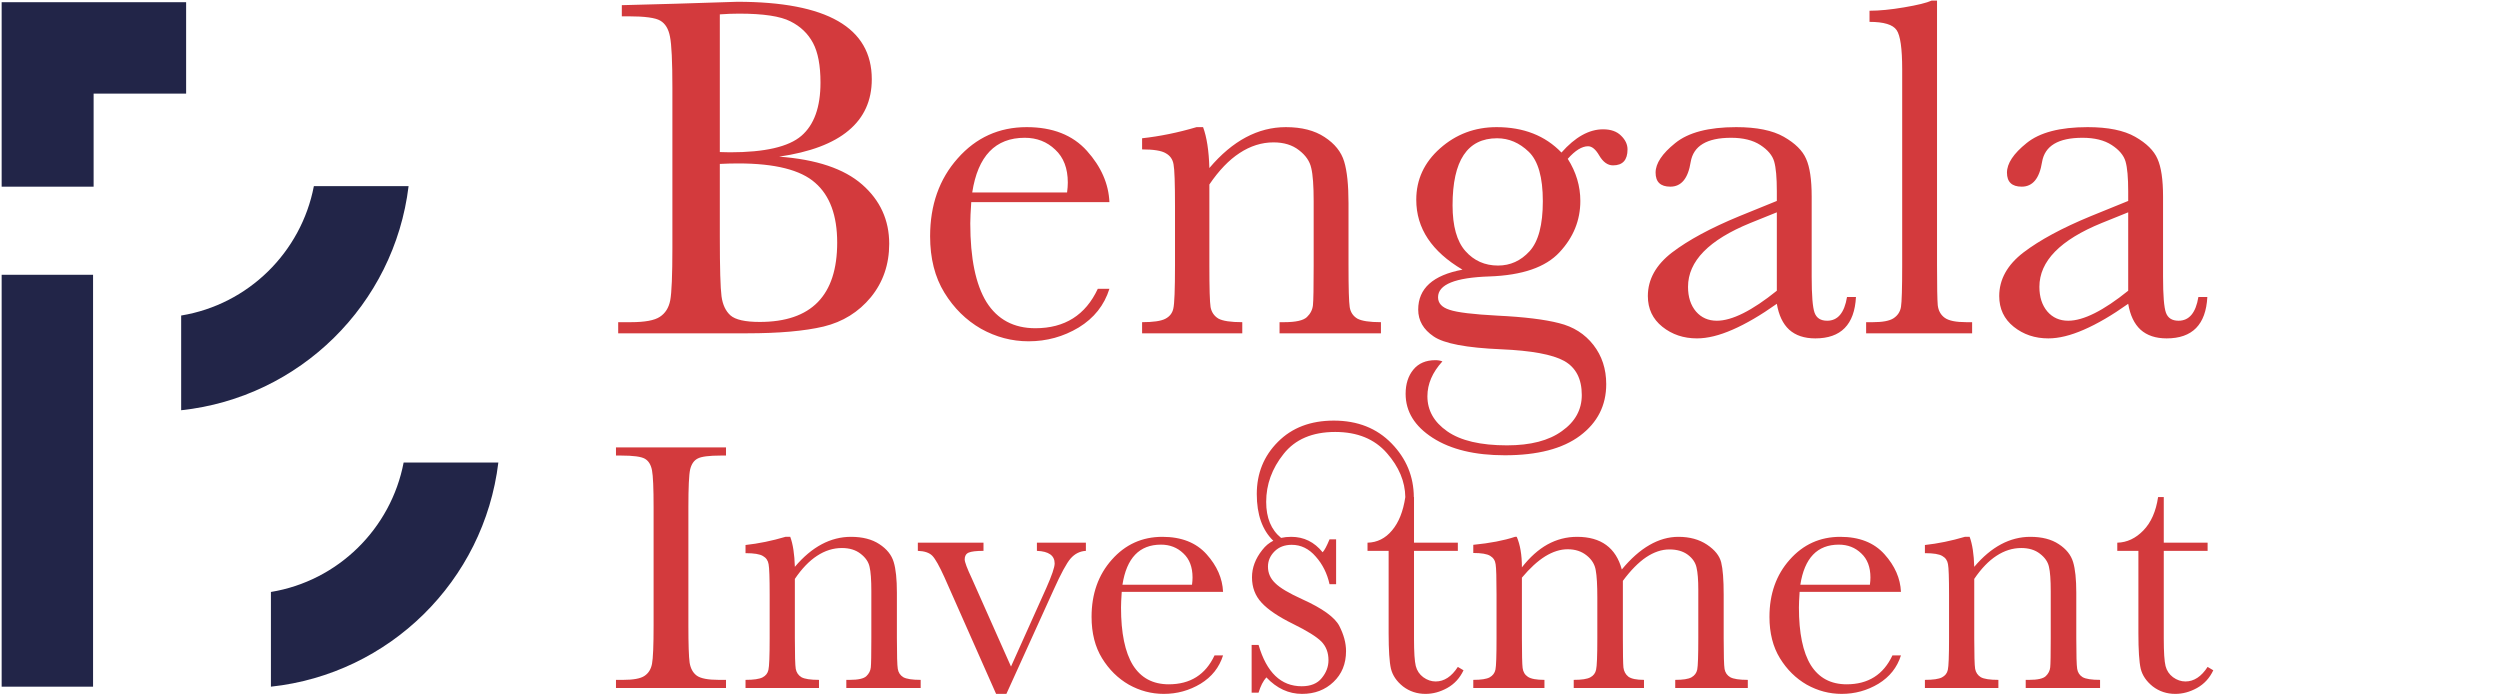
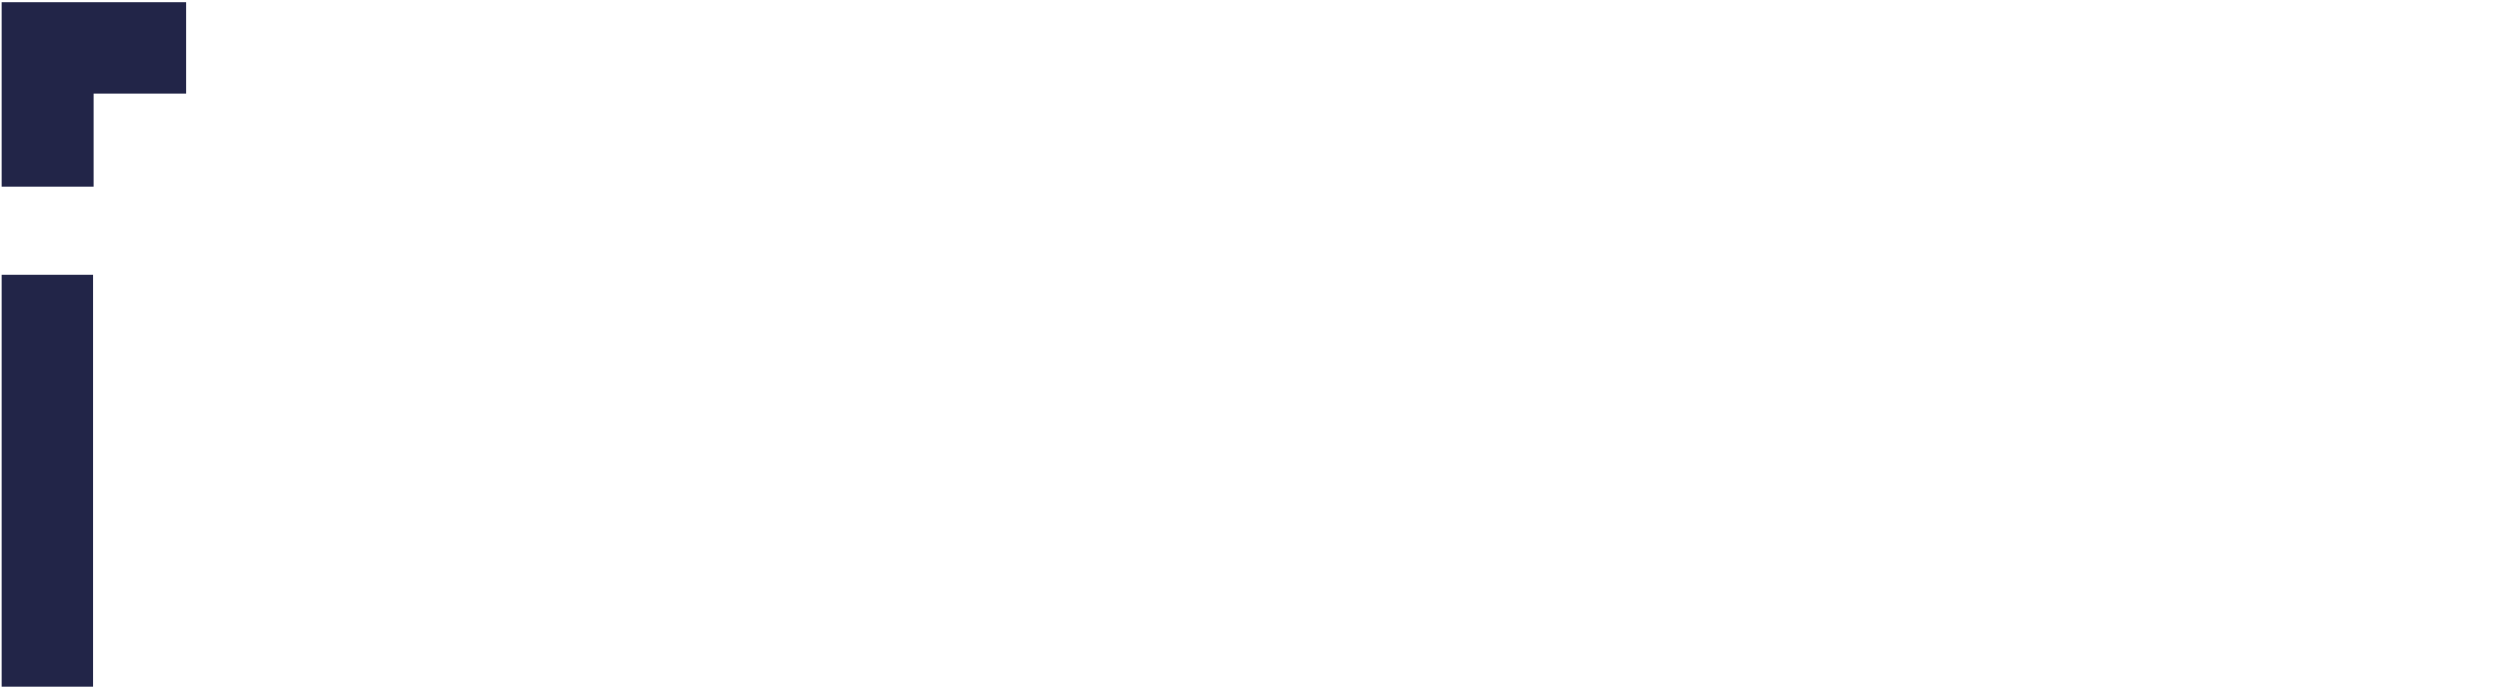
<svg xmlns="http://www.w3.org/2000/svg" width="454" height="127" viewBox="0 0 454 127" fill="none">
-   <path d="M141.486 28.449C148.254 28.947 153.278 30.632 156.56 33.503C159.841 36.374 161.481 39.963 161.481 44.27C161.481 48.02 160.368 51.257 158.142 53.981C155.915 56.677 153.059 58.449 149.572 59.299C146.115 60.119 141.472 60.529 135.642 60.529H112.263V58.508H114.548C117.097 58.508 118.854 58.186 119.821 57.541C120.817 56.896 121.447 55.9 121.711 54.553C121.975 53.176 122.106 49.997 122.106 45.017V16.013C122.106 11.179 121.96 8.059 121.667 6.652C121.403 5.246 120.817 4.279 119.909 3.752C119.03 3.225 117.082 2.961 114.064 2.961H112.922V0.939L122.722 0.676L133.884 0.324C150.173 0.324 158.317 5.012 158.317 14.387C158.317 18.254 156.911 21.359 154.099 23.703C151.315 26.047 147.111 27.629 141.486 28.449ZM130.72 27.614C131.452 27.644 132.067 27.658 132.565 27.658C138.894 27.658 143.215 26.662 145.529 24.67C147.844 22.678 149.001 19.455 149.001 15.002C149.001 11.896 148.547 9.494 147.639 7.795C146.73 6.096 145.368 4.792 143.552 3.884C141.735 2.946 138.63 2.477 134.235 2.477C133.093 2.477 131.921 2.521 130.72 2.609V27.614ZM130.72 29.768V43.039C130.72 48.693 130.822 52.282 131.027 53.806C131.232 55.329 131.774 56.486 132.653 57.277C133.562 58.068 135.334 58.464 137.971 58.464C142.658 58.464 146.174 57.263 148.518 54.86C150.861 52.458 152.033 48.855 152.033 44.05C152.033 39.128 150.7 35.51 148.034 33.195C145.397 30.852 140.739 29.68 134.06 29.68C133.005 29.68 131.892 29.709 130.72 29.768ZM201.472 36.711H176.379C176.262 38.44 176.203 39.728 176.203 40.578C176.203 46.906 177.185 51.667 179.147 54.86C181.14 58.024 184.099 59.606 188.024 59.606C193.356 59.606 197.136 57.219 199.362 52.443H201.472C200.534 55.432 198.674 57.775 195.891 59.475C193.107 61.145 190.075 61.979 186.794 61.979C183.747 61.979 180.861 61.218 178.137 59.694C175.441 58.142 173.229 55.959 171.501 53.147C169.772 50.334 168.908 46.921 168.908 42.907C168.908 37.224 170.578 32.507 173.918 28.757C177.258 24.977 181.433 23.088 186.442 23.088C191.159 23.088 194.807 24.523 197.385 27.395C199.963 30.266 201.325 33.371 201.472 36.711ZM193.781 34.953C193.869 34.279 193.913 33.679 193.913 33.151C193.913 30.573 193.151 28.581 191.628 27.175C190.134 25.739 188.288 25.021 186.091 25.021C180.759 25.021 177.58 28.332 176.555 34.953H193.781ZM217.292 23.088H218.479C219.152 24.904 219.533 27.38 219.621 30.515C221.73 28.024 223.942 26.164 226.257 24.934C228.571 23.703 230.988 23.088 233.508 23.088C236.379 23.088 238.723 23.689 240.539 24.89C242.385 26.091 243.571 27.57 244.099 29.328C244.626 31.057 244.89 33.591 244.89 36.931V48.181C244.89 52.341 244.963 54.875 245.109 55.783C245.256 56.691 245.71 57.38 246.472 57.849C247.263 58.288 248.698 58.508 250.778 58.508V60.529H232.365V58.508H233.2C235.31 58.508 236.687 58.2 237.331 57.585C237.976 56.97 238.342 56.252 238.43 55.432C238.518 54.611 238.562 52.194 238.562 48.181V36.579C238.562 33.737 238.415 31.716 238.122 30.515C237.858 29.284 237.111 28.2 235.881 27.263C234.68 26.325 233.142 25.856 231.267 25.856C229.128 25.856 227.077 26.501 225.114 27.79C223.181 29.05 221.35 30.954 219.621 33.503V48.181C219.621 52.341 219.694 54.875 219.841 55.783C220.017 56.691 220.485 57.38 221.247 57.849C222.038 58.288 223.488 58.508 225.598 58.508V60.529H207.404V58.508C209.426 58.508 210.832 58.303 211.623 57.893C212.414 57.482 212.897 56.867 213.073 56.047C213.278 55.197 213.381 52.575 213.381 48.181V37.458C213.381 33.269 213.293 30.734 213.117 29.855C212.971 28.947 212.502 28.273 211.711 27.834C210.949 27.365 209.514 27.131 207.404 27.131V25.109C210.627 24.758 213.923 24.084 217.292 23.088ZM283.562 27.702C286.052 24.89 288.571 23.483 291.12 23.483C292.526 23.483 293.61 23.864 294.372 24.626C295.163 25.388 295.559 26.223 295.559 27.131C295.559 29.064 294.68 30.031 292.922 30.031C291.955 30.031 291.12 29.431 290.417 28.23C289.772 27.116 289.099 26.56 288.396 26.56C287.282 26.56 286.052 27.321 284.704 28.845C286.228 31.247 286.989 33.796 286.989 36.491C286.989 40.007 285.729 43.112 283.21 45.808C280.69 48.532 276.442 49.997 270.466 50.202C264.255 50.407 261.149 51.667 261.149 53.981C261.149 55.065 261.853 55.827 263.259 56.267C264.636 56.735 267.536 57.087 271.96 57.321C276.794 57.556 280.515 58.01 283.122 58.684C285.729 59.328 287.81 60.646 289.362 62.639C290.915 64.631 291.691 67.004 291.691 69.758C291.691 73.625 290.109 76.745 286.945 79.118C283.781 81.491 279.226 82.678 273.278 82.678C267.829 82.678 263.464 81.623 260.183 79.514C256.901 77.404 255.261 74.738 255.261 71.516C255.261 69.729 255.729 68.264 256.667 67.121C257.604 65.979 258.938 65.407 260.666 65.407C261.135 65.407 261.56 65.48 261.94 65.627C260.124 67.619 259.216 69.729 259.216 71.955C259.216 74.533 260.417 76.657 262.819 78.327C265.251 80.026 268.869 80.876 273.674 80.876C277.951 80.876 281.276 80.012 283.649 78.283C286.052 76.584 287.253 74.401 287.253 71.735C287.253 68.806 286.184 66.74 284.045 65.539C281.906 64.367 278.098 63.664 272.619 63.43C266.32 63.166 262.233 62.39 260.358 61.101C258.483 59.841 257.546 58.215 257.546 56.223C257.546 52.385 260.227 49.968 265.588 48.972C262.805 47.331 260.71 45.456 259.304 43.347C257.897 41.237 257.194 38.879 257.194 36.272C257.194 32.609 258.63 29.504 261.501 26.955C264.401 24.377 267.829 23.088 271.784 23.088C276.677 23.088 280.603 24.626 283.562 27.702ZM263.786 37.282C263.786 41.062 264.562 43.83 266.115 45.588C267.668 47.346 269.646 48.225 272.048 48.225C274.274 48.225 276.179 47.36 277.761 45.632C279.372 43.874 280.178 40.842 280.178 36.535C280.178 32.199 279.328 29.211 277.629 27.57C275.93 25.93 274.011 25.109 271.872 25.109C269.177 25.109 267.155 26.12 265.808 28.142C264.46 30.163 263.786 33.21 263.786 37.282ZM335.417 53.938H337.043C336.779 58.947 334.318 61.452 329.66 61.452C327.668 61.452 326.086 60.925 324.914 59.87C323.771 58.815 323.024 57.248 322.673 55.168C319.743 57.248 317.062 58.815 314.631 59.87C312.229 60.925 310.075 61.452 308.171 61.452C305.739 61.452 303.645 60.749 301.887 59.343C300.129 57.937 299.25 56.076 299.25 53.762C299.25 50.744 300.715 48.107 303.645 45.852C306.604 43.596 310.676 41.398 315.861 39.26L322.673 36.491V34.733C322.673 32.243 322.512 30.441 322.189 29.328C321.867 28.215 321.032 27.219 319.685 26.34C318.337 25.461 316.564 25.021 314.367 25.021C309.973 25.021 307.526 26.486 307.028 29.416C306.56 32.404 305.329 33.898 303.337 33.898C301.55 33.898 300.656 33.049 300.656 31.35C300.656 29.68 301.843 27.893 304.216 25.988C306.589 24.055 310.28 23.088 315.29 23.088C319.011 23.088 321.896 23.674 323.947 24.846C325.998 26.018 327.346 27.351 327.99 28.845C328.664 30.339 329.001 32.624 329.001 35.7V50.246C329.001 53.645 329.177 55.827 329.528 56.794C329.88 57.761 330.642 58.244 331.813 58.244C333.747 58.244 334.948 56.809 335.417 53.938ZM322.673 38.557L317.883 40.49C310.324 43.566 306.545 47.434 306.545 52.092C306.545 53.938 307.028 55.432 307.995 56.574C308.962 57.688 310.222 58.244 311.774 58.244C313.151 58.244 314.748 57.79 316.564 56.882C318.381 55.974 320.417 54.611 322.673 52.795V38.557ZM351.765 0.104V48.181C351.765 52.019 351.809 54.435 351.896 55.432C352.014 56.428 352.438 57.189 353.171 57.717C353.903 58.244 355.207 58.508 357.082 58.508H358.137V60.529H338.889V58.508H340.119C341.877 58.508 343.122 58.273 343.854 57.805C344.616 57.307 345.07 56.618 345.217 55.739C345.363 54.86 345.437 52.341 345.437 48.181V12.585C345.437 8.806 345.1 6.433 344.426 5.466C343.752 4.47 342.111 3.972 339.504 3.972V1.95C341.291 1.95 343.386 1.745 345.788 1.335C348.22 0.925 349.89 0.515 350.798 0.104H351.765ZM399.226 53.938H400.852C400.588 58.947 398.127 61.452 393.469 61.452C391.477 61.452 389.895 60.925 388.723 59.87C387.58 58.815 386.833 57.248 386.481 55.168C383.552 57.248 380.871 58.815 378.439 59.87C376.037 60.925 373.884 61.452 371.979 61.452C369.548 61.452 367.453 60.749 365.695 59.343C363.938 57.937 363.059 56.076 363.059 53.762C363.059 50.744 364.523 48.107 367.453 45.852C370.412 43.596 374.484 41.398 379.67 39.26L386.481 36.491V34.733C386.481 32.243 386.32 30.441 385.998 29.328C385.676 28.215 384.841 27.219 383.493 26.34C382.146 25.461 380.373 25.021 378.176 25.021C373.781 25.021 371.335 26.486 370.837 29.416C370.368 32.404 369.138 33.898 367.146 33.898C365.358 33.898 364.465 33.049 364.465 31.35C364.465 29.68 365.651 27.893 368.024 25.988C370.397 24.055 374.089 23.088 379.099 23.088C382.819 23.088 385.705 23.674 387.756 24.846C389.807 26.018 391.154 27.351 391.799 28.845C392.473 30.339 392.81 32.624 392.81 35.7V50.246C392.81 53.645 392.985 55.827 393.337 56.794C393.688 57.761 394.45 58.244 395.622 58.244C397.556 58.244 398.757 56.809 399.226 53.938ZM386.481 38.557L381.691 40.49C374.133 43.566 370.354 47.434 370.354 52.092C370.354 53.938 370.837 55.432 371.804 56.574C372.771 57.688 374.03 58.244 375.583 58.244C376.96 58.244 378.557 57.79 380.373 56.882C382.189 55.974 384.226 54.611 386.481 52.795V38.557Z" fill="#D33A3D" />
-   <path d="M111.861 82.729V81.247H131.842V82.729H130.907C128.759 82.729 127.352 82.912 126.686 83.277C126.02 83.621 125.568 84.276 125.332 85.243C125.117 86.21 125.01 88.509 125.01 92.14V113.57C125.01 117.008 125.085 119.264 125.235 120.338C125.407 121.391 125.837 122.175 126.524 122.69C127.233 123.206 128.576 123.464 130.553 123.464H131.842V124.946H111.861V123.464H113.15C115.02 123.464 116.309 123.228 117.018 122.755C117.748 122.282 118.21 121.552 118.403 120.563C118.597 119.554 118.693 117.223 118.693 113.57V92.14C118.693 88.659 118.597 86.414 118.403 85.404C118.21 84.395 117.78 83.696 117.114 83.31C116.448 82.923 115.009 82.729 112.796 82.729H111.861ZM142.638 97.489H143.508C144.002 98.821 144.281 100.637 144.346 102.936C145.893 101.109 147.515 99.745 149.212 98.843C150.909 97.94 152.682 97.489 154.529 97.489C156.635 97.489 158.354 97.93 159.686 98.811C161.039 99.691 161.909 100.776 162.296 102.065C162.683 103.333 162.876 105.191 162.876 107.641V115.891C162.876 118.941 162.93 120.8 163.037 121.466C163.145 122.132 163.478 122.637 164.036 122.98C164.616 123.303 165.669 123.464 167.194 123.464V124.946H153.691V123.464H154.304C155.851 123.464 156.86 123.238 157.333 122.787C157.806 122.336 158.074 121.81 158.139 121.208C158.203 120.606 158.235 118.834 158.235 115.891V107.383C158.235 105.299 158.128 103.816 157.913 102.936C157.72 102.033 157.172 101.238 156.27 100.551C155.389 99.863 154.261 99.52 152.886 99.52C151.317 99.52 149.813 99.992 148.374 100.938C146.956 101.861 145.613 103.258 144.346 105.127V115.891C144.346 118.941 144.399 120.8 144.507 121.466C144.636 122.132 144.979 122.637 145.538 122.98C146.118 123.303 147.182 123.464 148.729 123.464V124.946H135.387V123.464C136.869 123.464 137.9 123.313 138.48 123.013C139.061 122.712 139.415 122.261 139.544 121.659C139.694 121.036 139.77 119.113 139.77 115.891V108.027C139.77 104.955 139.705 103.097 139.576 102.452C139.469 101.786 139.125 101.292 138.545 100.97C137.986 100.626 136.934 100.454 135.387 100.454V98.972C137.75 98.714 140.167 98.22 142.638 97.489ZM182.76 126.01H180.891L171.513 104.837C170.589 102.796 169.858 101.496 169.321 100.938C168.784 100.379 167.903 100.078 166.679 100.035V98.553H178.603V100.035C177.292 100.035 176.39 100.143 175.896 100.357C175.423 100.572 175.187 100.98 175.187 101.582C175.187 102.055 175.616 103.204 176.476 105.03L183.598 121.047L190.011 106.771C191.021 104.493 191.525 103.011 191.525 102.323C191.525 100.884 190.451 100.121 188.303 100.035V98.553H197.197V100.035C196.102 100.1 195.178 100.562 194.426 101.421C193.695 102.259 192.664 104.16 191.332 107.125L182.76 126.01ZM222.108 107.479H203.707C203.621 108.747 203.578 109.692 203.578 110.315C203.578 114.956 204.298 118.447 205.737 120.789C207.198 123.109 209.368 124.27 212.247 124.27C216.157 124.27 218.929 122.519 220.562 119.017H222.108C221.421 121.208 220.057 122.927 218.016 124.173C215.975 125.397 213.751 126.01 211.345 126.01C209.11 126.01 206.994 125.451 204.996 124.334C203.02 123.195 201.397 121.595 200.13 119.532C198.862 117.47 198.229 114.967 198.229 112.023C198.229 107.855 199.453 104.396 201.902 101.646C204.352 98.875 207.413 97.489 211.087 97.489C214.546 97.489 217.221 98.542 219.111 100.647C221.002 102.753 222.001 105.03 222.108 107.479ZM216.469 106.19C216.533 105.696 216.565 105.256 216.565 104.869C216.565 102.979 216.007 101.518 214.89 100.486C213.794 99.434 212.44 98.907 210.829 98.907C206.919 98.907 204.588 101.335 203.836 106.19H216.469ZM264.744 100.035H256.784V115.987C256.784 118.437 256.892 120.091 257.106 120.95C257.321 121.788 257.772 122.465 258.46 122.98C259.169 123.496 259.921 123.754 260.716 123.754C262.263 123.754 263.605 122.873 264.744 121.111L265.775 121.724C265.109 123.142 264.121 124.216 262.811 124.946C261.521 125.655 260.211 126.01 258.879 126.01C257.332 126.01 255.968 125.559 254.786 124.656C253.626 123.732 252.896 122.658 252.595 121.434C252.315 120.209 252.176 118.061 252.176 114.988V100.035H248.341V98.553C250.103 98.51 251.585 97.769 252.788 96.329C254.013 94.89 254.818 92.87 255.205 90.271C255.162 87.435 254.045 84.771 251.854 82.278C249.619 79.722 246.493 78.443 242.476 78.443C238.329 78.443 235.203 79.775 233.098 82.439C230.992 85.082 229.939 87.982 229.939 91.141C229.939 94.041 230.842 96.222 232.646 97.683C233.205 97.554 233.817 97.489 234.483 97.489C236.782 97.489 238.684 98.424 240.188 100.293C240.51 99.971 240.929 99.187 241.444 97.94H242.637V106.094H241.444C241.015 104.139 240.177 102.463 238.931 101.066C237.706 99.648 236.256 98.939 234.58 98.939C233.291 98.939 232.249 99.337 231.454 100.132C230.659 100.927 230.262 101.851 230.262 102.903C230.262 104.063 230.702 105.062 231.583 105.9C232.442 106.76 234.086 107.737 236.514 108.833C240.166 110.487 242.4 112.099 243.217 113.667C244.033 115.257 244.441 116.782 244.441 118.243C244.441 120.542 243.679 122.411 242.153 123.851C240.649 125.29 238.748 126.01 236.449 126.01C234.021 126.01 231.862 125.011 229.972 123.013C229.392 123.657 228.919 124.581 228.554 125.784H227.297V117.115H228.554C230.015 122.121 232.625 124.624 236.385 124.624C238.018 124.624 239.231 124.13 240.026 123.142C240.843 122.153 241.251 121.068 241.251 119.887C241.251 118.512 240.821 117.384 239.962 116.503C239.081 115.622 237.373 114.559 234.838 113.312C232.174 112.002 230.262 110.713 229.102 109.445C227.941 108.199 227.361 106.663 227.361 104.837C227.361 103.097 227.984 101.442 229.23 99.874C229.789 99.144 230.455 98.585 231.229 98.198C229.23 96.265 228.231 93.439 228.231 89.723C228.231 85.963 229.51 82.805 232.066 80.248C234.623 77.67 238.007 76.381 242.218 76.381C246.536 76.381 250.038 77.767 252.724 80.538C255.388 83.288 256.73 86.532 256.752 90.271H256.784V98.553H264.744V100.035ZM275.121 97.489H275.443C276.066 98.929 276.378 100.776 276.378 103.032C277.817 101.185 279.364 99.799 281.019 98.875C282.694 97.951 284.488 97.489 286.4 97.489C288.57 97.489 290.332 97.983 291.686 98.972C293.039 99.96 293.984 101.442 294.521 103.419C296.154 101.442 297.83 99.96 299.549 98.972C301.268 97.983 303.019 97.489 304.802 97.489C306.843 97.489 308.572 97.962 309.99 98.907C311.408 99.853 312.268 100.927 312.568 102.13C312.869 103.333 313.02 105.277 313.02 107.963V115.891C313.02 118.963 313.073 120.832 313.181 121.498C313.31 122.164 313.653 122.658 314.212 122.98C314.792 123.303 315.855 123.464 317.402 123.464V124.946H304.222V123.464C305.618 123.464 306.596 123.313 307.154 123.013C307.734 122.69 308.089 122.218 308.218 121.595C308.347 120.95 308.411 119.049 308.411 115.891V107.093C308.411 105.31 308.304 103.967 308.089 103.064C307.896 102.162 307.369 101.389 306.51 100.744C305.65 100.1 304.533 99.777 303.158 99.777C301.762 99.777 300.354 100.25 298.937 101.195C297.54 102.141 296.133 103.569 294.715 105.481V115.891C294.715 118.705 294.747 120.478 294.812 121.208C294.897 121.917 295.198 122.476 295.714 122.884C296.251 123.271 297.196 123.464 298.55 123.464V124.946H285.788V123.464C287.228 123.464 288.227 123.313 288.785 123.013C289.365 122.712 289.72 122.25 289.849 121.627C289.999 121.004 290.074 119.092 290.074 115.891V108.575C290.074 106.255 289.978 104.579 289.784 103.548C289.612 102.495 289.064 101.604 288.141 100.873C287.217 100.121 286.067 99.745 284.692 99.745C283.36 99.745 281.996 100.175 280.6 101.034C279.225 101.894 277.817 103.183 276.378 104.901V115.891C276.378 118.791 276.421 120.596 276.507 121.305C276.593 122.014 276.915 122.551 277.474 122.916C278.032 123.281 279.031 123.464 280.471 123.464V124.946H267.548V123.464C268.966 123.464 269.954 123.313 270.513 123.013C271.093 122.69 271.447 122.218 271.576 121.595C271.705 120.972 271.77 119.07 271.77 115.891V107.995C271.77 104.987 271.716 103.15 271.608 102.484C271.522 101.797 271.189 101.281 270.609 100.938C270.051 100.594 269.03 100.422 267.548 100.422V98.939C270.599 98.639 273.123 98.155 275.121 97.489ZM345.214 107.479H326.812C326.727 108.747 326.684 109.692 326.684 110.315C326.684 114.956 327.403 118.447 328.843 120.789C330.304 123.109 332.474 124.27 335.353 124.27C339.263 124.27 342.034 122.519 343.667 119.017H345.214C344.526 121.208 343.162 122.927 341.121 124.173C339.08 125.397 336.856 126.01 334.45 126.01C332.216 126.01 330.1 125.451 328.102 124.334C326.125 123.195 324.503 121.595 323.235 119.532C321.968 117.47 321.334 114.967 321.334 112.023C321.334 107.855 322.559 104.396 325.008 101.646C327.457 98.875 330.519 97.489 334.192 97.489C337.651 97.489 340.326 98.542 342.217 100.647C344.107 102.753 345.106 105.03 345.214 107.479ZM339.574 106.19C339.639 105.696 339.671 105.256 339.671 104.869C339.671 102.979 339.112 101.518 337.995 100.486C336.899 99.434 335.546 98.907 333.935 98.907C330.024 98.907 327.693 101.335 326.941 106.19H339.574ZM356.815 97.489H357.686C358.18 98.821 358.459 100.637 358.523 102.936C360.07 101.109 361.692 99.745 363.39 98.843C365.087 97.94 366.859 97.489 368.707 97.489C370.812 97.489 372.531 97.93 373.863 98.811C375.217 99.691 376.087 100.776 376.474 102.065C376.86 103.333 377.054 105.191 377.054 107.641V115.891C377.054 118.941 377.107 120.8 377.215 121.466C377.322 122.132 377.655 122.637 378.214 122.98C378.794 123.303 379.847 123.464 381.372 123.464V124.946H367.869V123.464H368.481C370.028 123.464 371.038 123.238 371.511 122.787C371.983 122.336 372.252 121.81 372.316 121.208C372.381 120.606 372.413 118.834 372.413 115.891V107.383C372.413 105.299 372.306 103.816 372.091 102.936C371.897 102.033 371.35 101.238 370.447 100.551C369.566 99.863 368.438 99.52 367.063 99.52C365.495 99.52 363.991 99.992 362.552 100.938C361.134 101.861 359.791 103.258 358.523 105.127V115.891C358.523 118.941 358.577 120.8 358.685 121.466C358.813 122.132 359.157 122.637 359.716 122.98C360.296 123.303 361.359 123.464 362.906 123.464V124.946H349.564V123.464C351.047 123.464 352.078 123.313 352.658 123.013C353.238 122.712 353.593 122.261 353.722 121.659C353.872 121.036 353.947 119.113 353.947 115.891V108.027C353.947 104.955 353.883 103.097 353.754 102.452C353.646 101.786 353.303 101.292 352.723 100.97C352.164 100.626 351.111 100.454 349.564 100.454V98.972C351.928 98.714 354.345 98.22 356.815 97.489ZM400.901 100.035H392.941V115.987C392.941 118.437 393.049 120.091 393.264 120.95C393.479 121.788 393.93 122.465 394.617 122.98C395.326 123.496 396.078 123.754 396.873 123.754C398.42 123.754 399.763 122.873 400.901 121.111L401.933 121.724C401.267 123.142 400.278 124.216 398.968 124.946C397.679 125.655 396.368 126.01 395.036 126.01C393.489 126.01 392.125 125.559 390.943 124.656C389.783 123.732 389.053 122.658 388.752 121.434C388.473 120.209 388.333 118.061 388.333 114.988V100.035H384.498V98.553C386.26 98.51 387.839 97.769 389.235 96.329C390.632 94.89 391.523 92.87 391.91 90.271H392.941V98.553H400.901V100.035Z" fill="#D33A3D" />
  <path d="M16.9 49.9H0.3V124.7H16.9V49.9Z" fill="#222548" />
  <path d="M33.8 0.4H17H0.3V17V33.9H17V17H33.8V0.4Z" fill="#222548" />
-   <path d="M56.999 33.8C54.699 45.8 45.099 55.3 32.899 57.3V74.5C54.399 72.2 71.599 55.3 74.199 33.8H56.999Z" fill="#222548" />
-   <path d="M73.299 84C70.999 96 61.399 105.5 49.199 107.5V124.7C70.699 122.4 87.899 105.5 90.499 84H73.299Z" fill="#222548" />
</svg>